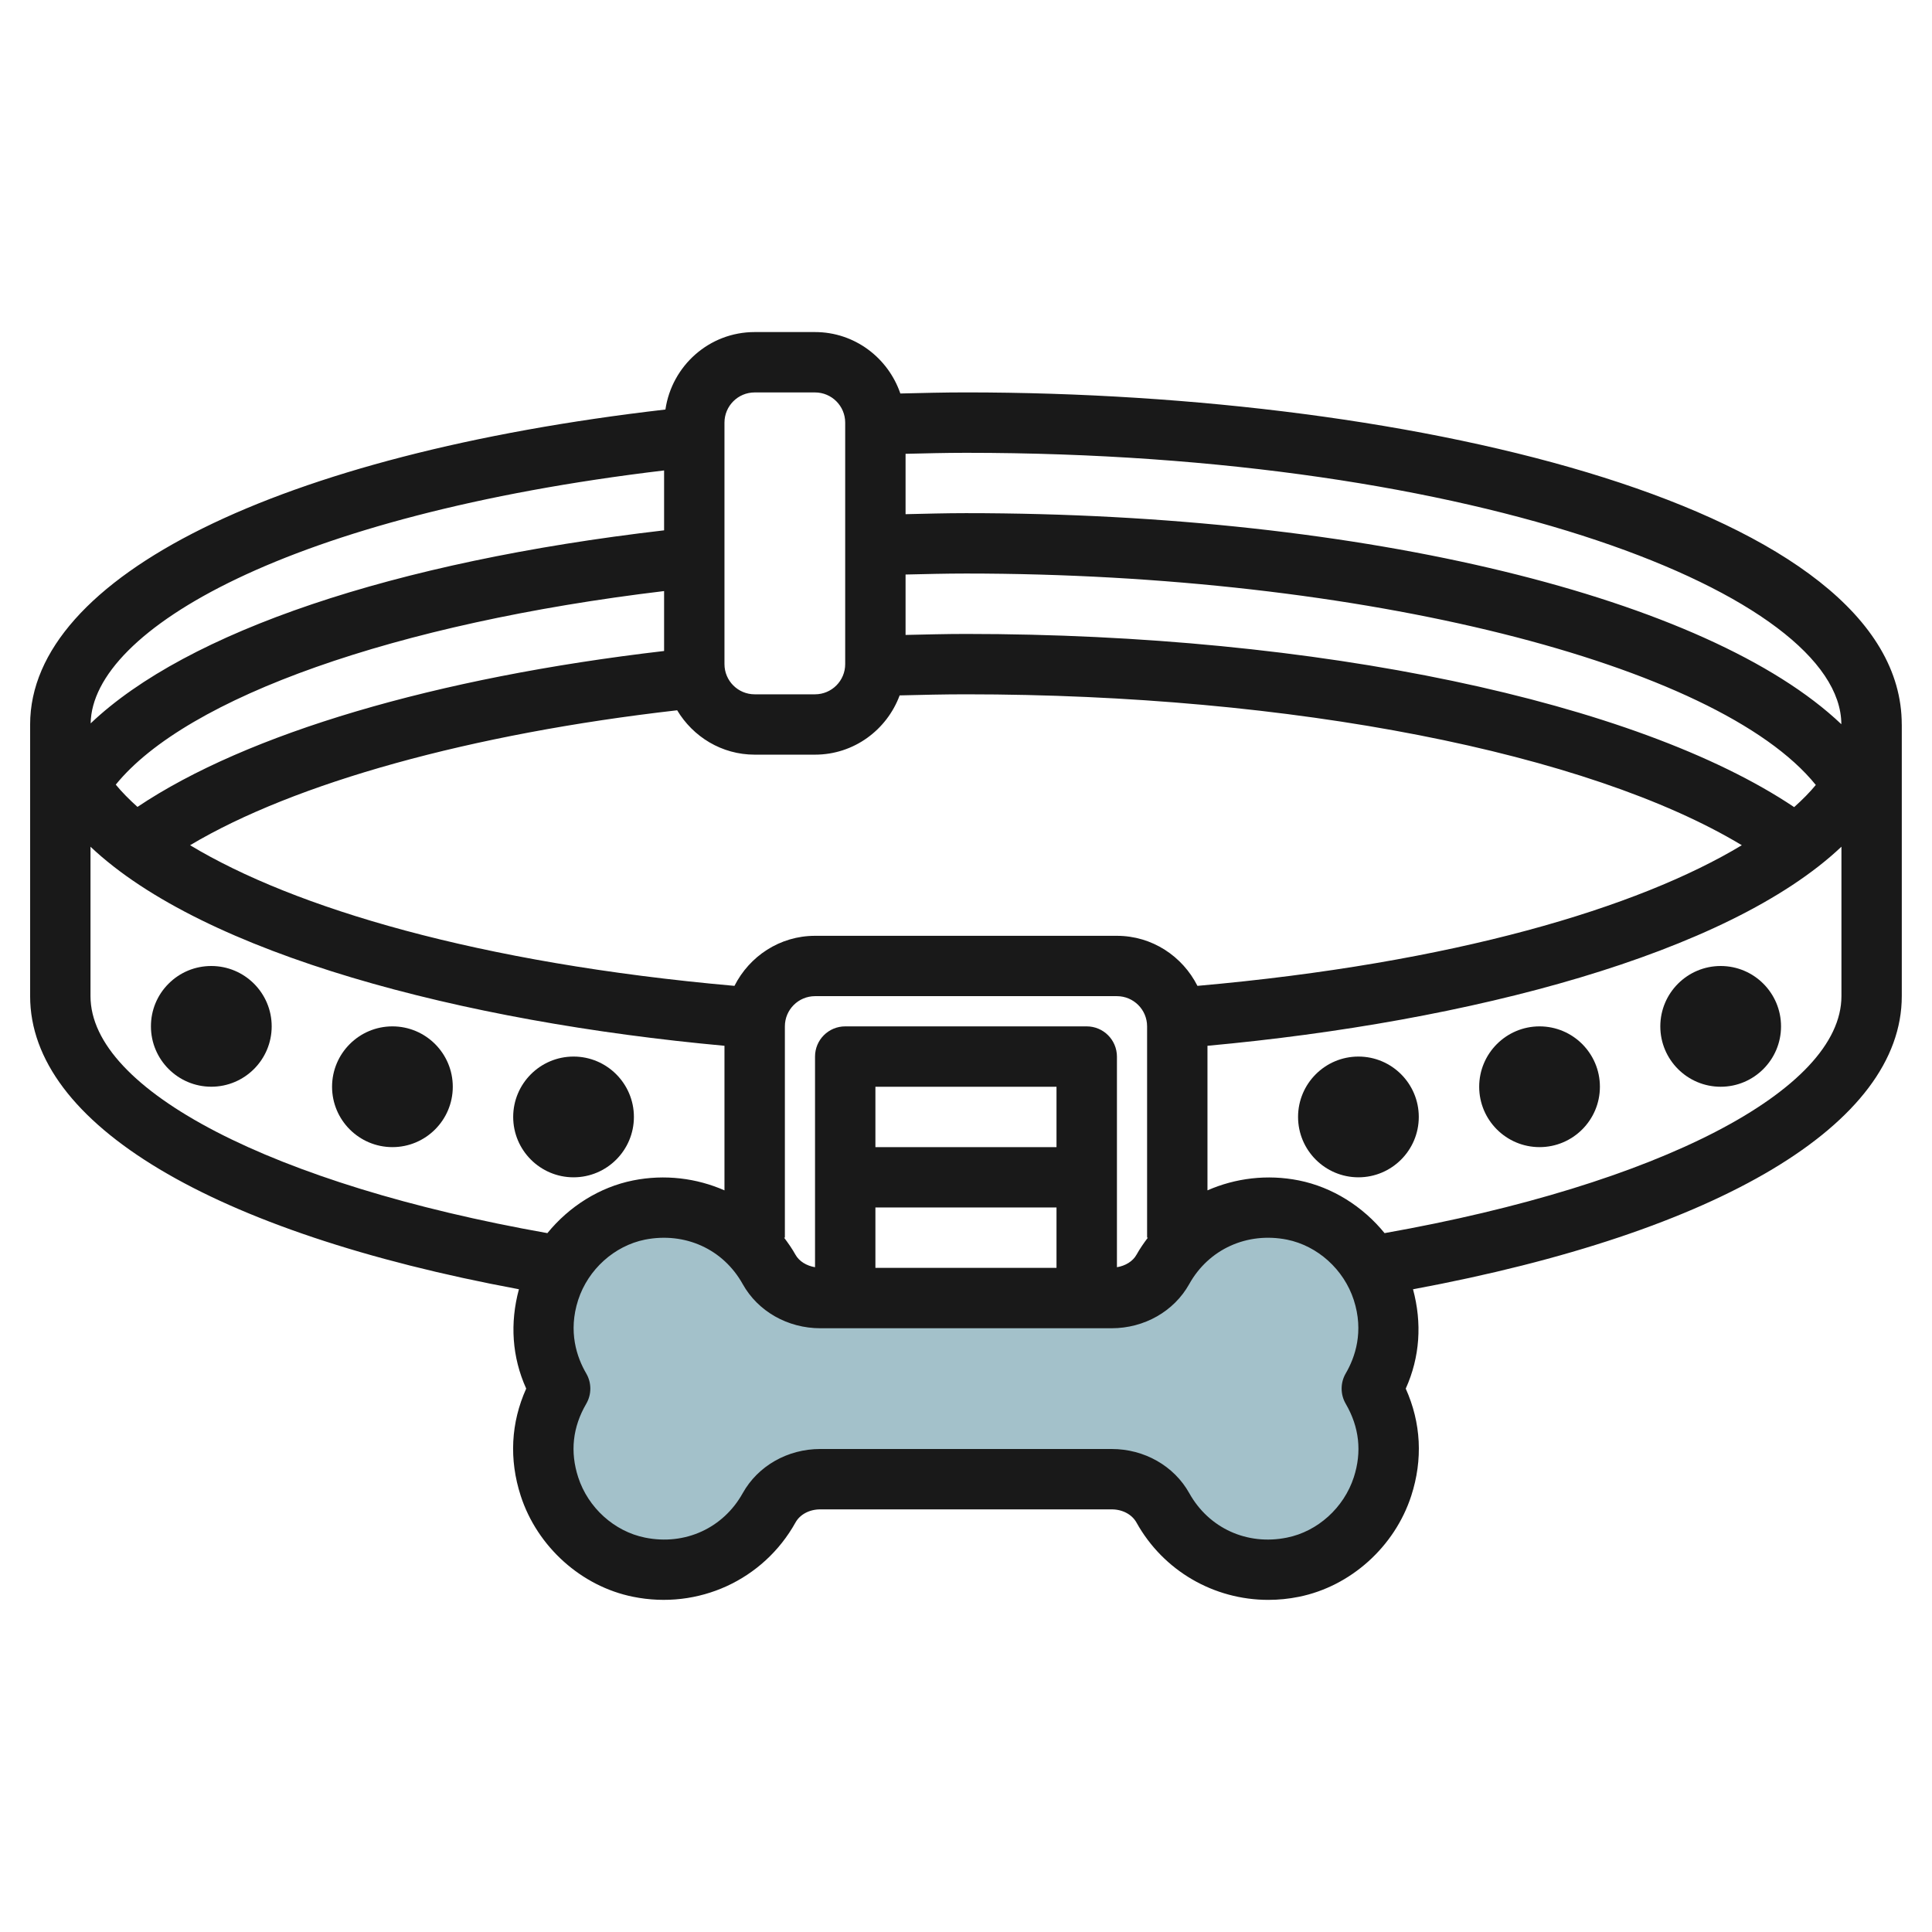
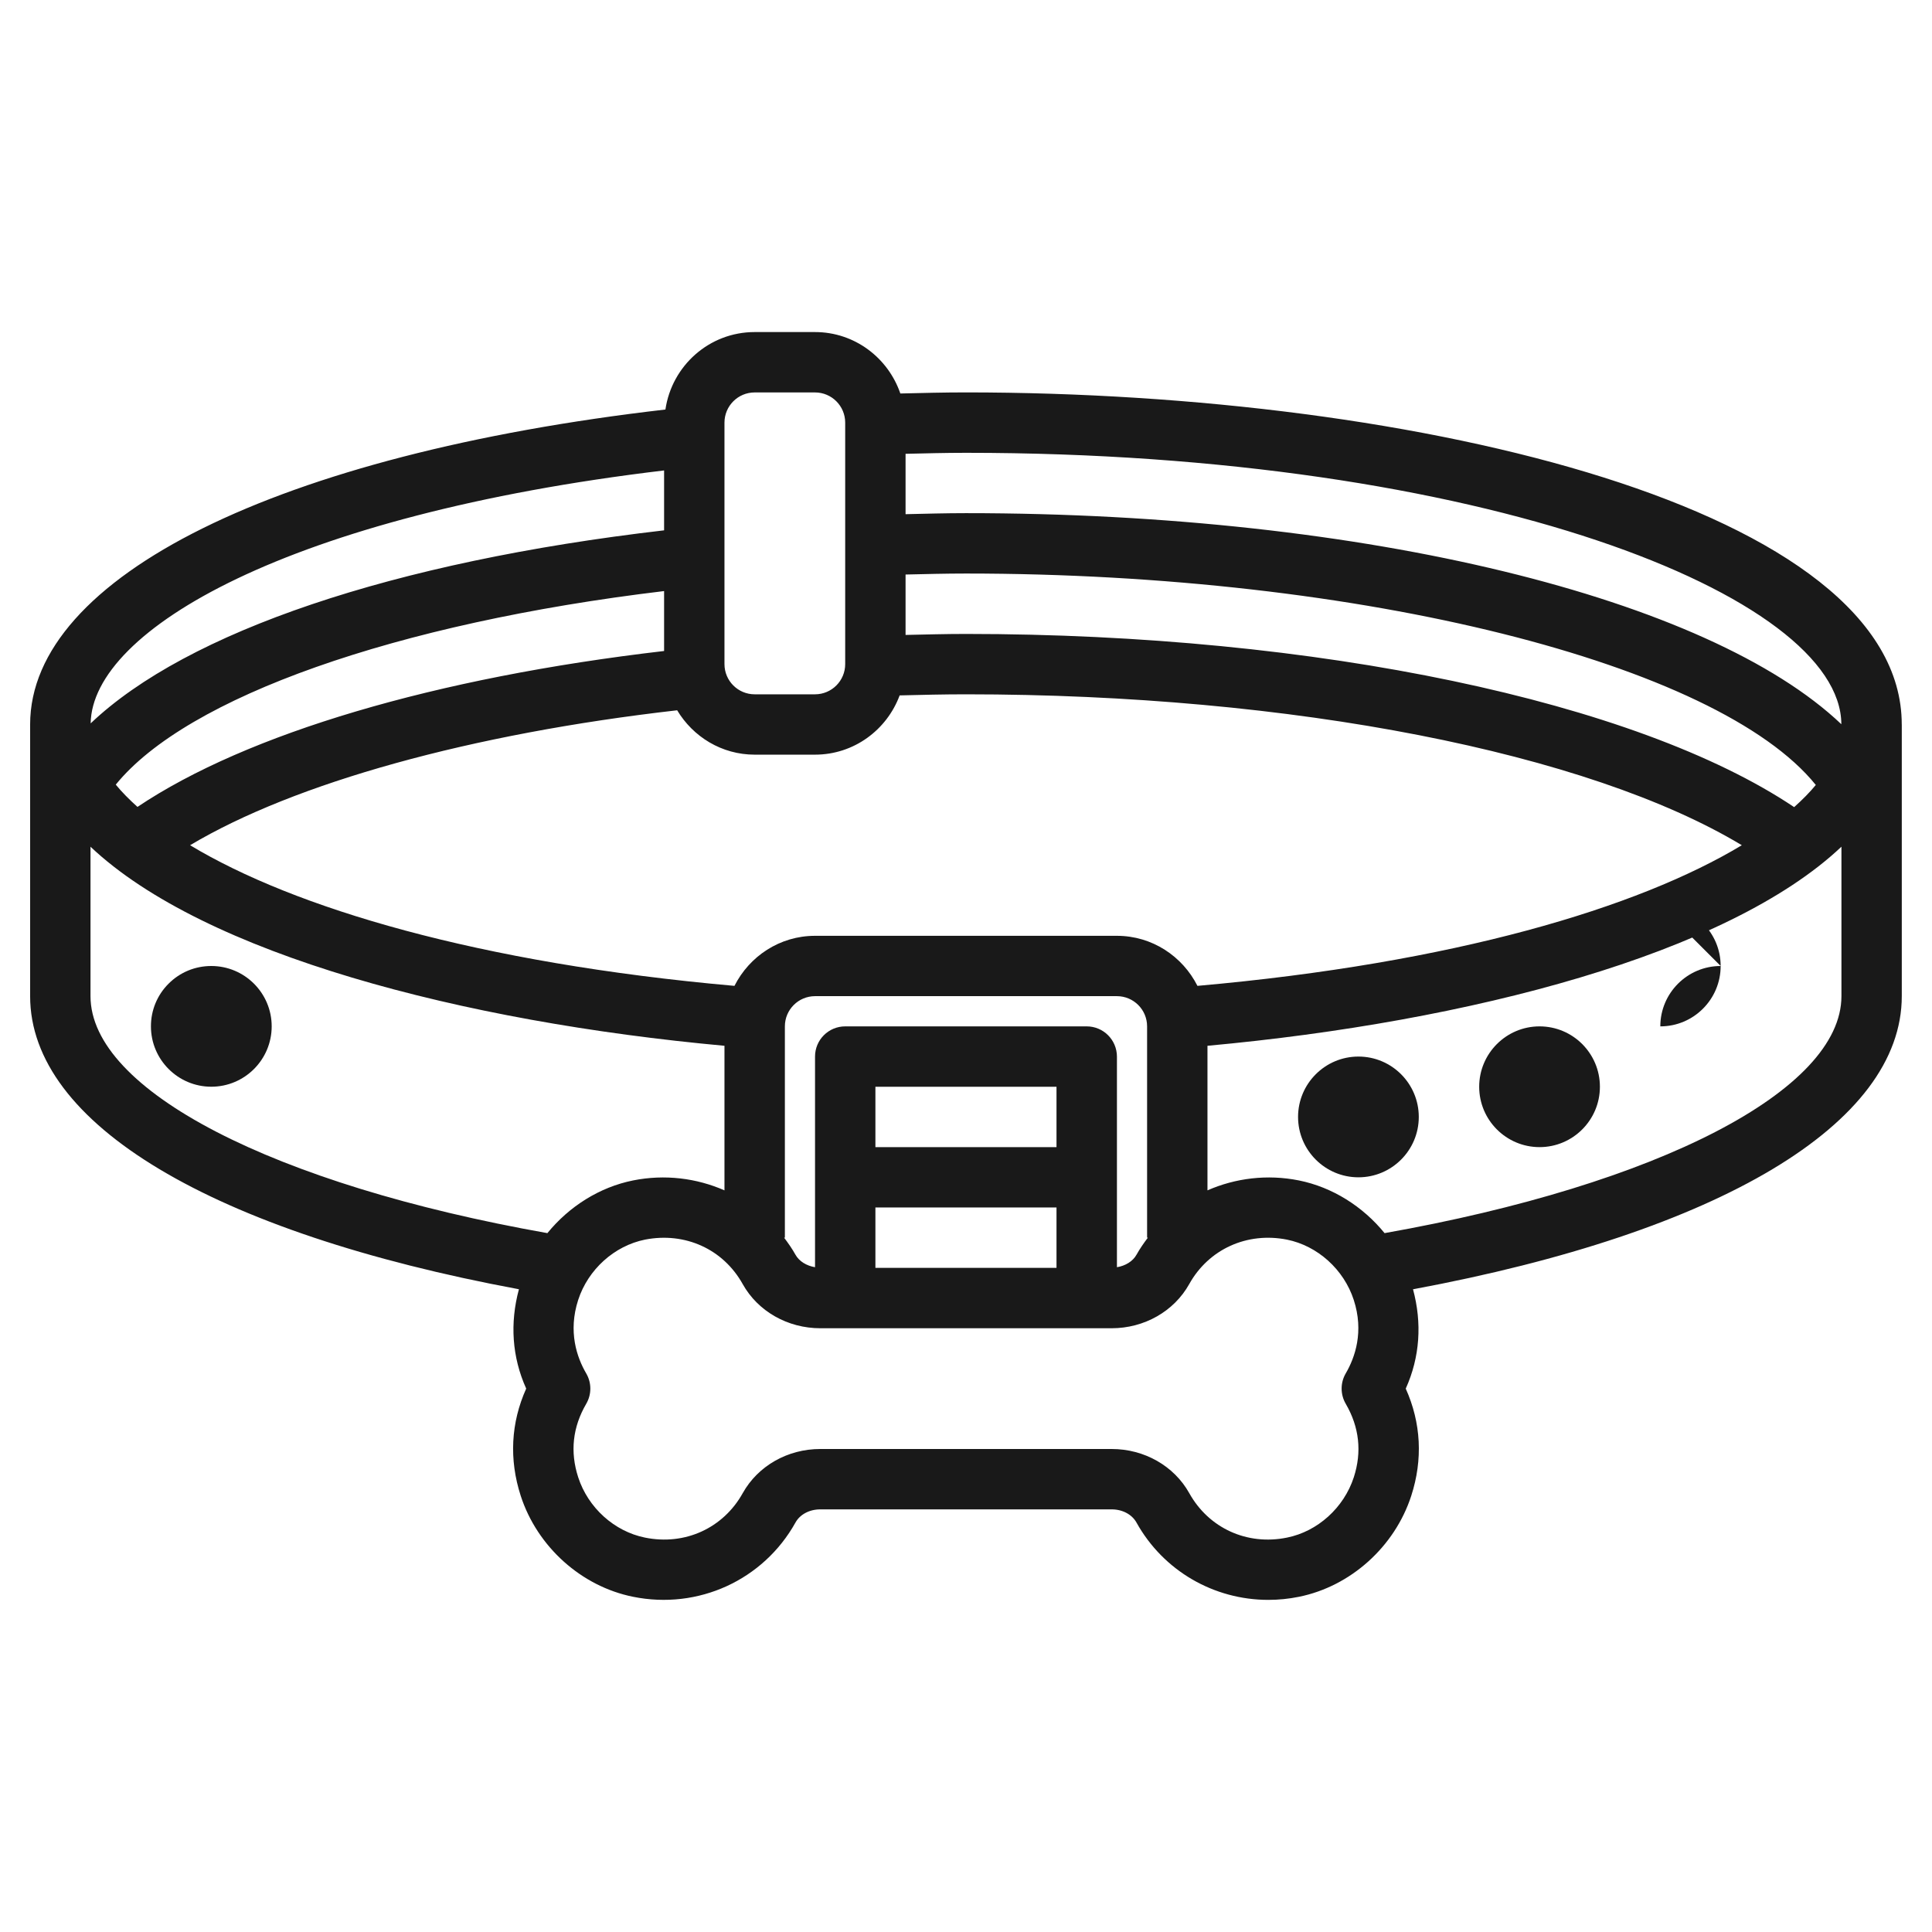
<svg xmlns="http://www.w3.org/2000/svg" id="Layer_3" enable-background="new 0 0 64 64" height="512" viewBox="0 0 64 64" width="512">
  <g>
-     <path d="m45.797 42.753c-.436-1.34-1.586-2.392-2.968-2.67-1.84-.37-3.503.525-4.308 1.968-.337.605-1.005.949-1.698.949h-9.647c-.693 0-1.361-.344-1.698-.949-.804-1.443-2.468-2.337-4.308-1.968-1.382.278-2.532 1.329-2.968 2.67-.394 1.211-.18 2.333.352 3.247-.531.913-.746 2.033-.353 3.244.435 1.341 1.585 2.393 2.967 2.672 1.841.371 3.505-.524 4.31-1.967.337-.605 1-.949 1.693-.949h9.658c.693 0 1.356.344 1.693.949.805 1.444 2.469 2.338 4.31 1.967 1.382-.279 2.532-1.331 2.967-2.672.393-1.211.178-2.331-.353-3.244.531-.914.745-2.035.351-3.247z" fill="#a3c1ca" />
    <g fill="#191919">
      <path d="m17.19 42.708c-.302 1.12-.231 2.243.241 3.291-.508 1.13-.572 2.348-.181 3.553.547 1.686 2.008 2.999 3.72 3.343 2.159.438 4.319-.554 5.381-2.459.149-.269.463-.436.82-.436h9.656c.356 0 .671.167.82.436.895 1.607 2.571 2.562 4.368 2.562.335 0 .674-.033 1.013-.102 1.712-.345 3.173-1.657 3.721-3.344.391-1.205.326-2.422-.182-3.552.472-1.048.543-2.171.241-3.291 10.158-1.889 16.191-5.48 16.191-9.71v-9h-.001c0-7.145-15.972-11-30.999-11-.734 0-1.453.019-2.174.036-.404-1.179-1.512-2.035-2.827-2.035h-1.999c-1.506 0-2.744 1.118-2.956 2.566-12.808 1.478-21.044 5.534-21.045 10.433v9c0 4.23 6.033 7.821 16.192 9.709zm-14.192-9.709v-4.95c3.768 3.561 12.327 5.8 21.001 6.594v4.789c-.926-.406-1.976-.538-3.026-.329-1.117.224-2.121.864-2.84 1.746-9.075-1.608-15.135-4.732-15.135-7.85zm22.001-8h1.999c1.289 0 2.38-.821 2.804-1.963.728-.018 1.455-.036 2.196-.036 10.812 0 20.619 1.937 25.702 4.999-3.442 2.075-9.543 3.907-18.033 4.659-.495-.979-1.499-1.658-2.669-1.658h-9.999c-1.17 0-2.174.679-2.669 1.658-8.49-.753-14.59-2.584-18.033-4.659 3.461-2.064 9.306-3.691 16.135-4.47.525.876 1.474 1.47 2.567 1.47zm4.999-5.967c.664-.015 1.326-.033 2.001-.033 13.097 0 24.904 2.978 28.152 7.004-.201.245-.445.49-.717.734-5.217-3.5-15.814-5.737-27.436-5.737-.675 0-1.336.019-2 .033zm5 18.968h-5.999v-2h5.999zm-5.999 1.999h5.999v2h-5.999zm6.999-5.999h-7.999c-.553 0-1 .447-1 1v6.978c-.281-.047-.526-.195-.648-.414-.112-.201-.242-.385-.377-.565h.026v-7c0-.552.448-1 1-1h9.999c.552 0 1 .448 1 1v7h.026c-.135.179-.265.364-.376.564-.122.22-.368.369-.649.415v-6.978c-.002-.553-.449-1-1.002-1zm-13.999-12.435c-7.563.88-13.819 2.733-17.445 5.165-.273-.246-.518-.492-.719-.738 2.356-2.901 9.281-5.349 18.164-6.412zm22.58 24.937c.45.773.54 1.592.268 2.433-.328 1.01-1.197 1.796-2.214 2-1.32.27-2.592-.312-3.238-1.474-.504-.901-1.488-1.461-2.568-1.461h-9.656c-1.08 0-2.063.56-2.567 1.462-.646 1.161-1.917 1.742-3.238 1.473-1.017-.205-1.886-.99-2.213-2-.273-.841-.184-1.66.267-2.433.181-.311.181-.695-.001-1.006-.31-.531-.606-1.384-.266-2.434.328-1.009 1.197-1.793 2.214-1.998 1.325-.259 2.591.313 3.237 1.475.504.901 1.489 1.461 2.572 1.461h9.647c1.082 0 2.067-.56 2.571-1.462.646-1.161 1.92-1.734 3.237-1.474 1.017.205 1.886.989 2.214 1.998.341 1.05.044 1.903-.266 2.434-.181.311-.181.695 0 1.006zm1.287-5.653c-.719-.882-1.723-1.521-2.84-1.746-1.05-.209-2.101-.077-3.027.329v-4.789c8.674-.794 17.234-3.034 21.001-6.595v4.951c-.001 3.118-6.061 6.242-15.134 7.85zm15.131-16.858c-4.397-4.18-15.754-6.992-28.998-6.992-.675 0-1.337.019-2.001.034v-2c.664-.015 1.326-.033 2.001-.033 17.079-.001 28.983 4.736 28.998 8.991zm-36.998-9.991c0-.552.448-1 1-1h1.999c.552 0 1 .448 1 1v8c0 .552-.448 1-1 1h-1.999c-.552 0-1-.448-1-1zm-2 1.584v1.984c-8.97 1.04-15.806 3.36-18.996 6.395.05-3.103 6.577-6.9 18.996-8.379z" />
      <path d="m45 35c-1.104 0-2 .897-2 2s.896 2 2 2c1.103 0 1.999-.897 1.999-2 0-1.104-.896-2-1.999-2z" />
      <path d="m51 34c-1.104 0-2 .897-2 2s.896 2 2 2c1.103 0 1.999-.897 1.999-2 0-1.104-.896-2-1.999-2z" />
-       <path d="m57 32c-1.104 0-2 .897-2 2s.896 2 2 2c1.103 0 1.999-.897 1.999-2 0-1.104-.896-2-1.999-2z" />
-       <path d="m19 39c1.103 0 1.999-.897 1.999-2s-.896-2-1.999-2c-1.104 0-2 .897-2 2s.896 2 2 2z" />
-       <path d="m13 34c-1.104 0-2 .897-2 2s.896 2 2 2c1.103 0 1.999-.897 1.999-2 0-1.104-.896-2-1.999-2z" />
+       <path d="m57 32c-1.104 0-2 .897-2 2c1.103 0 1.999-.897 1.999-2 0-1.104-.896-2-1.999-2z" />
      <path d="m7 32c-.536 0-1.039.208-1.417.587-.377.377-.584.88-.583 1.414.001 1.102.897 1.998 2 1.998s2-.897 2-2-.897-1.999-2-1.999z" />
    </g>
  </g>
</svg>